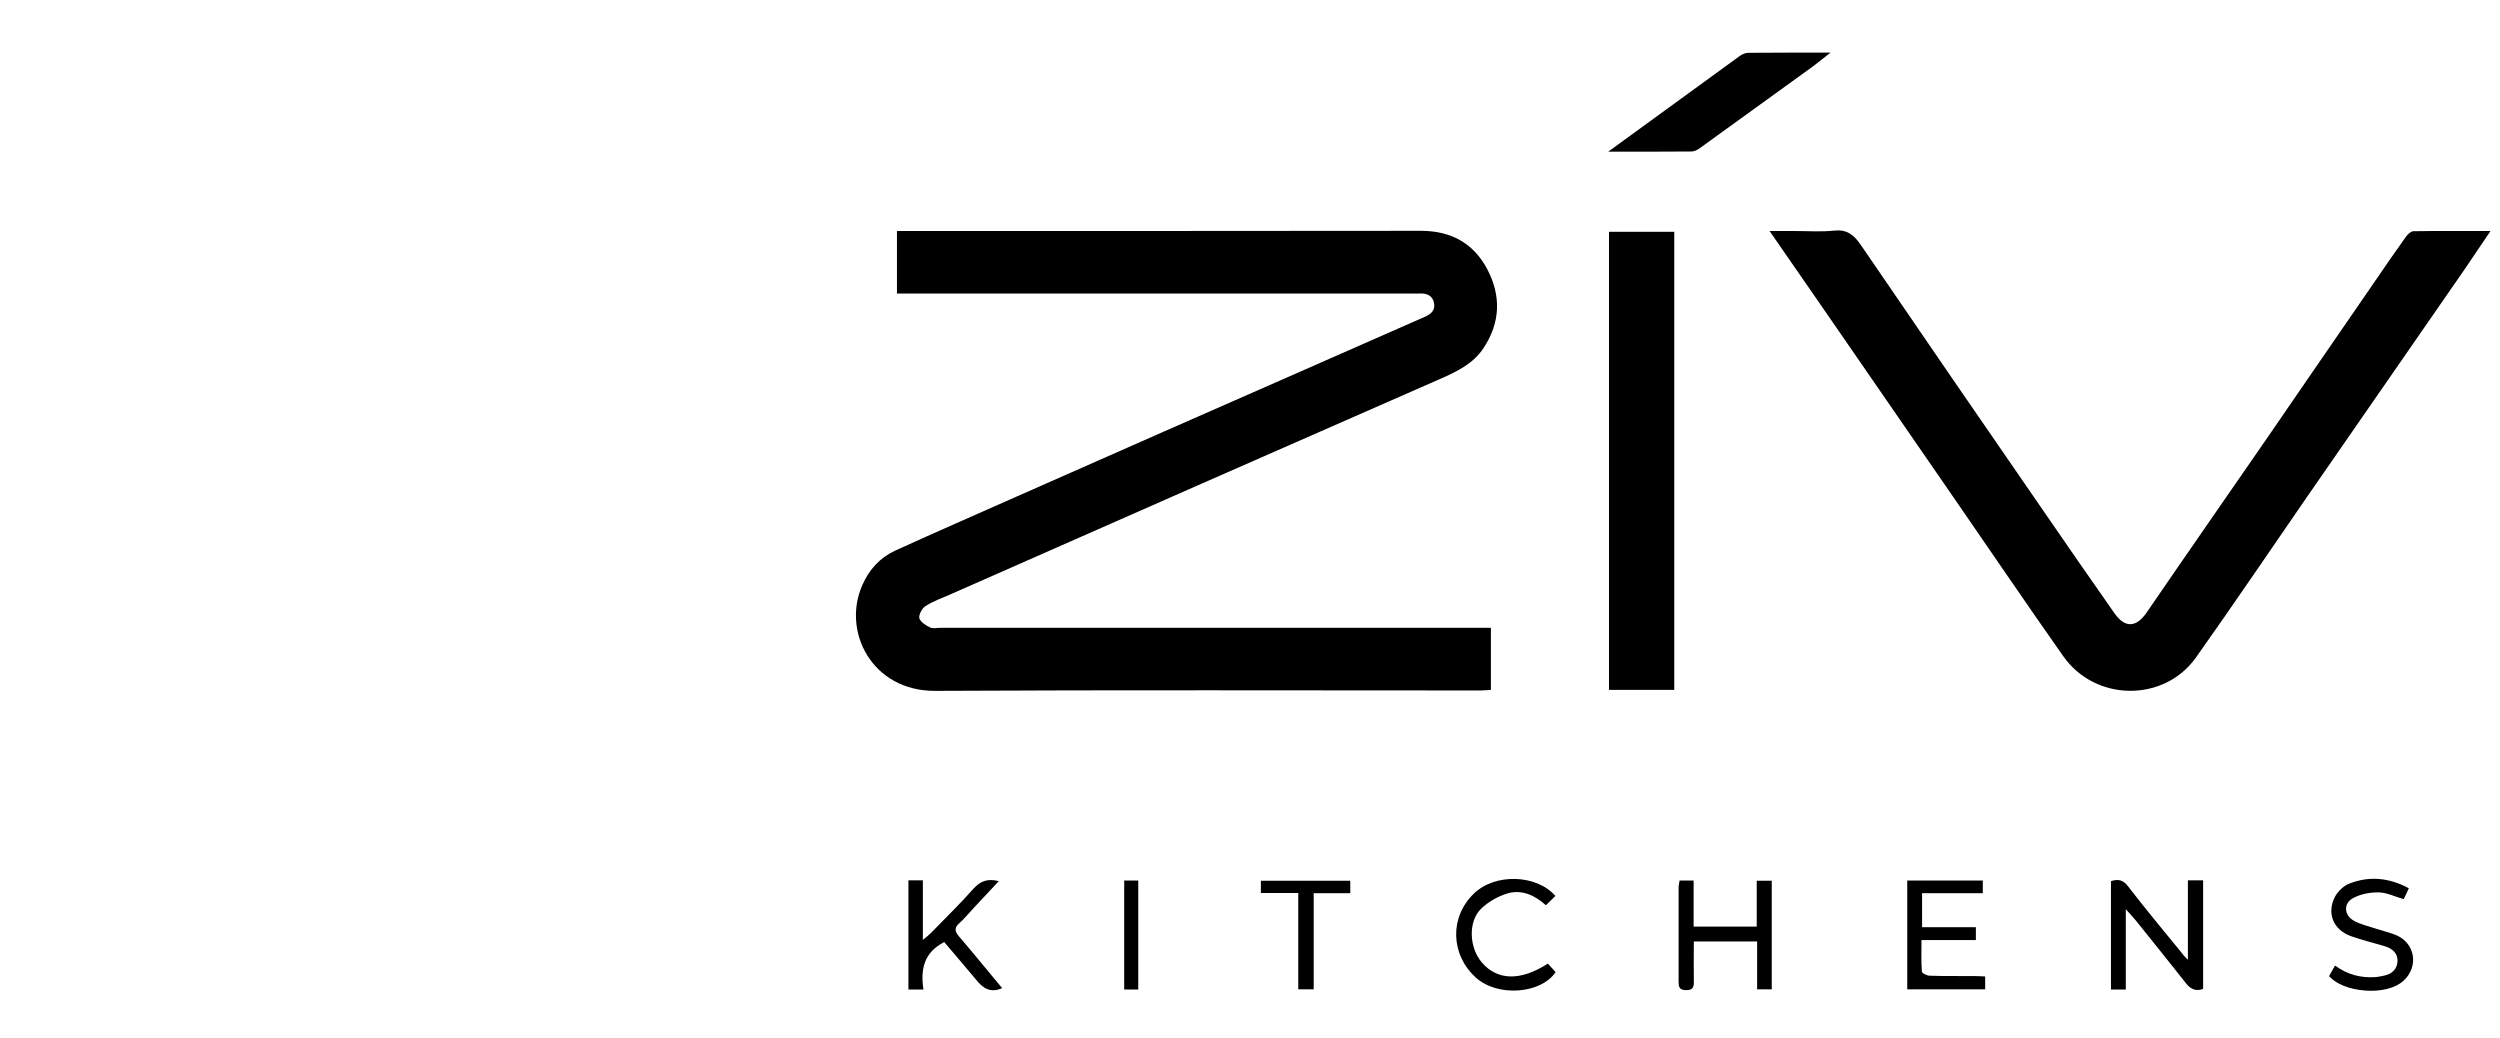
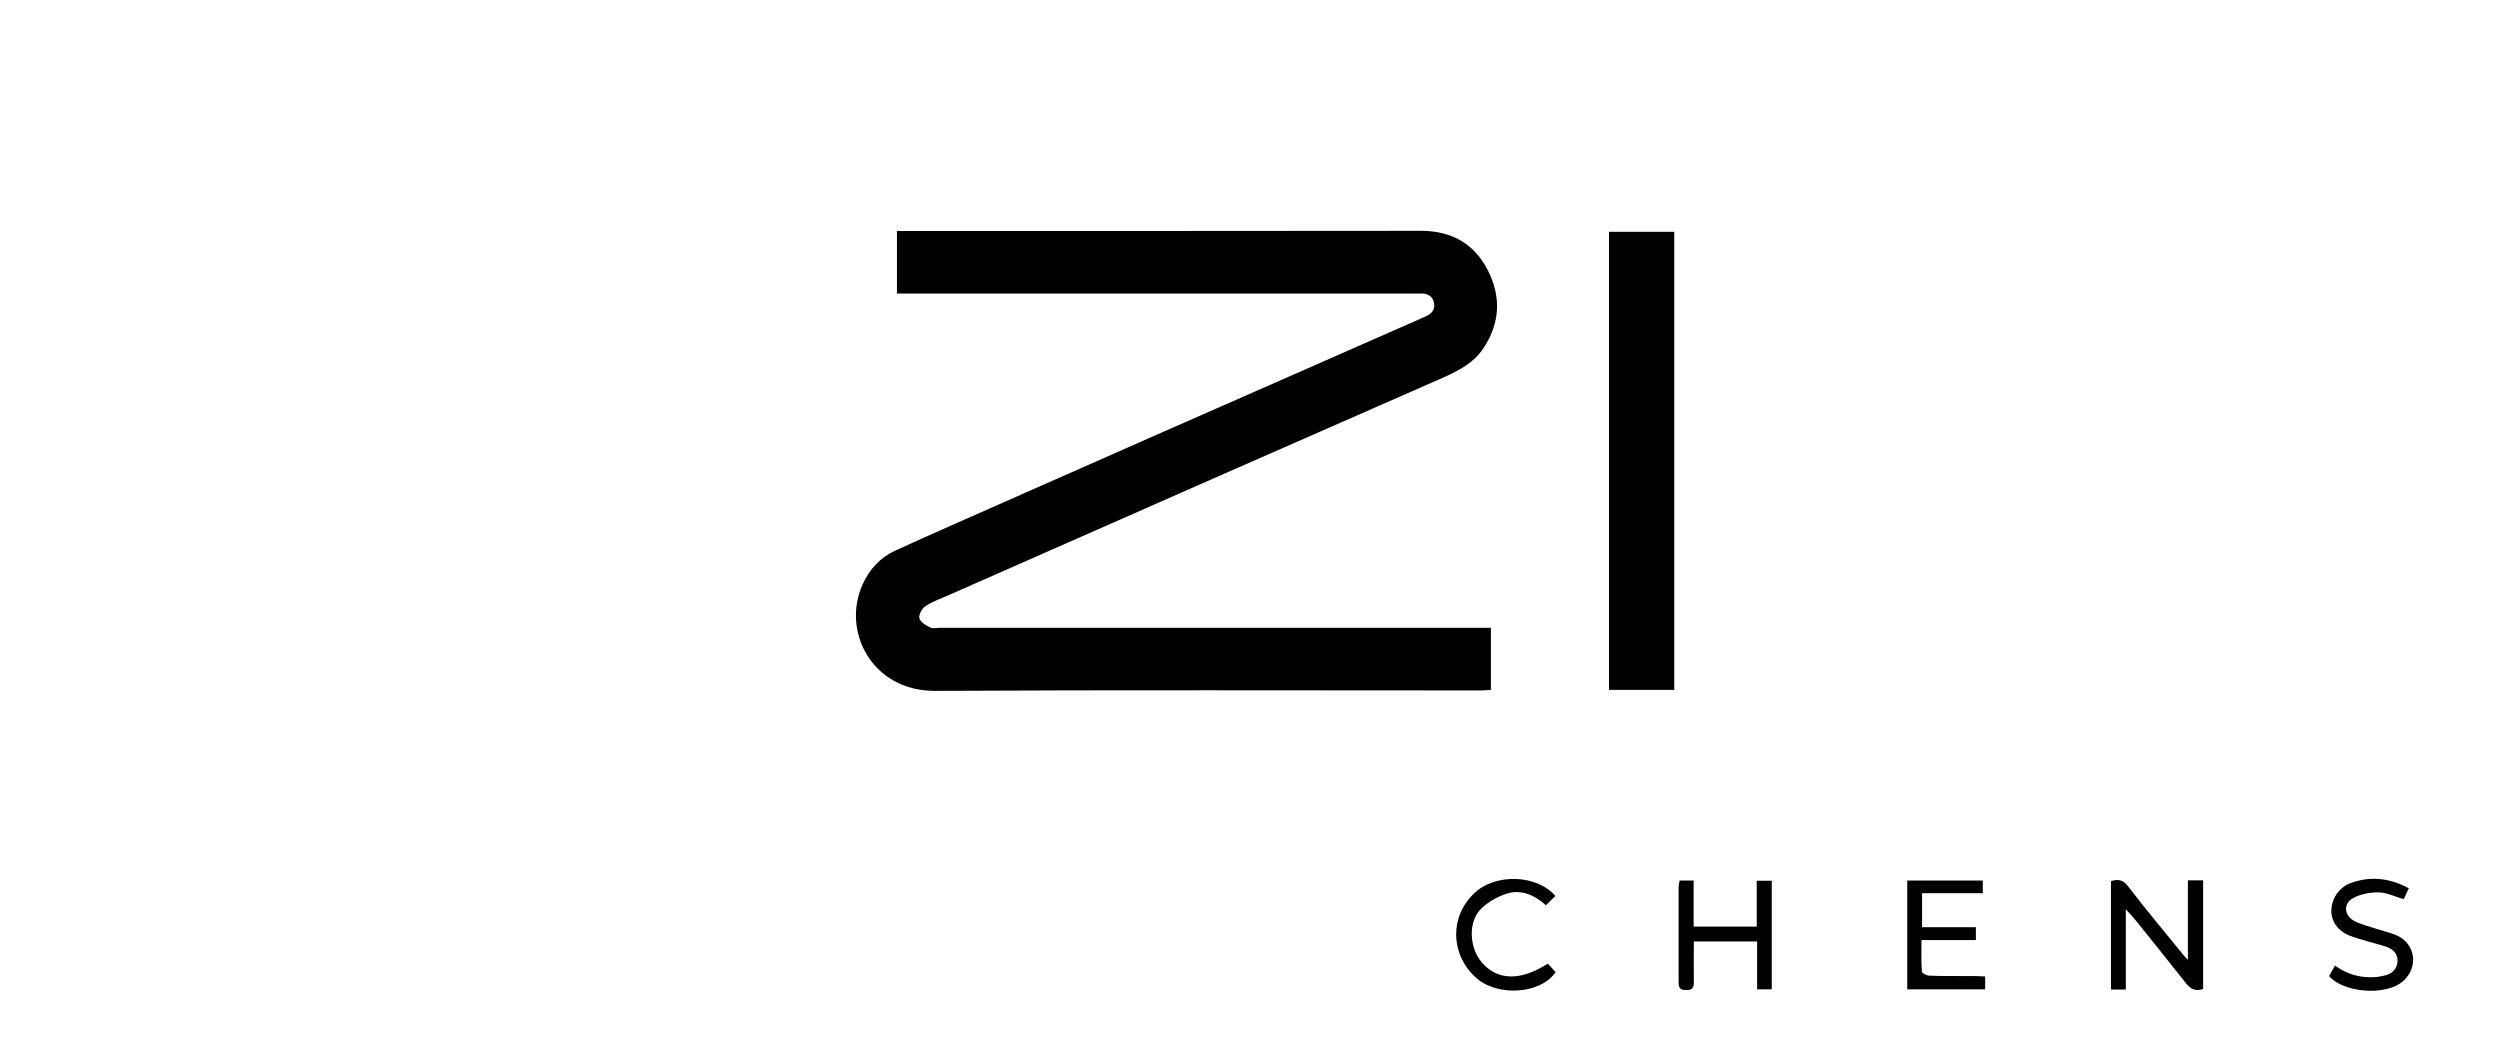
<svg xmlns="http://www.w3.org/2000/svg" version="1.2" viewBox="0 0 1264 525" width="1264" height="525">
  <title>זיו-לוגו-תפריט-ניווט-svg</title>
  <style>
		.s0 { fill: #000000 } 
	</style>
  <path id="Layer" class="s0" d="m453.5 116.8h5.4c86.5 0 173 0 259.5-0.1 15 0 26.5 6.1 33.5 19.3 7.2 13.6 6.7 27.2-1.9 40.1-4.9 7.4-12.5 11.3-20.3 14.8q-61.2 26.8-122.3 53.7c-42.5 18.7-84.9 37.4-127.3 56.1-4.1 1.8-8.4 3.3-12.1 5.7-1.8 1.1-3.5 4.3-3.2 6.1 0.5 1.9 3.2 3.7 5.4 4.7 1.5 0.8 3.6 0.2 5.4 0.2q135.5 0 271 0h7.2v31.4c-1.6 0.1-3.4 0.3-5.1 0.3-92 0-184-0.3-276 0.2-31.9 0.1-47.2-30.2-36.6-53.7 3.4-7.7 8.9-13.7 16.5-17.2 20.6-9.4 41.3-18.4 62-27.6q36.7-16.2 73.4-32.4c23.1-10.2 46.3-20.3 69.4-30.5 21.1-9.3 42.3-18.6 63.4-27.9 3.1-1.4 5-3.5 4.2-7-0.8-3.5-3.4-4.7-6.8-4.6-1.5 0.1-3 0-4.5 0q-126.7 0-253.4 0c-2.2 0-4.3 0-6.8 0v-31.7z" />
-   <path id="Layer" class="s0" d="m1259.2 116.8c-4.6 6.8-8.6 12.8-12.7 18.8q-39.7 57.4-79.5 114.8c-18.9 27.4-37.5 54.9-56.7 82-16.2 22.8-50.9 22.4-67.1-0.6-18.3-26-36.1-52.2-54.1-78.3q-32.2-46.6-64.3-93.2c-9.8-14.2-19.6-28.4-30.1-43.5 4.9 0 9 0 13 0 6.5 0 13.1 0.5 19.5-0.2 6.6-0.7 10 2 13.6 7.2 30.7 45 61.6 89.9 92.5 134.7q17.8 25.9 35.8 51.6c5.3 7.5 10.9 7.2 16.1-0.2 20.2-29.5 40.6-58.8 60.9-88.2 18.1-26.3 36.1-52.6 54.2-78.8 5.3-7.8 10.7-15.6 16.2-23.3 0.9-1.2 2.5-2.7 3.7-2.7 12.6-0.2 25.2-0.1 39-0.1z" />
  <path id="Layer" class="s0" d="m846.5 348.8h-33v-231.6h33z" />
-   <path id="Layer" class="s0" d="m813.1 76.7c23.1-16.8 44.9-32.7 66.8-48.6 1.2-0.8 2.7-1.4 4.1-1.4 13.3-0.1 26.6-0.1 41.5-0.1-3.6 2.8-6 4.8-8.5 6.7q-28.8 20.9-57.7 41.7c-1.1 0.8-2.7 1.6-4 1.6-13.6 0.1-27.2 0.1-42.2 0.1z" />
  <path id="Layer" class="s0" d="m1106.2 445.1h7.7v54.9c-3.9 1.4-6.4 0-8.7-2.9-8.4-10.7-17-21.3-25.5-31.9-1.2-1.5-2.6-2.9-4.9-5.5v40.6h-7.5v-54.8c3.5-1.1 6.1-0.8 8.7 2.7 8.9 11.6 18.3 22.8 27.5 34.1 0.5 0.8 1.2 1.4 2.7 3v-40.1z" />
  <path id="Layer" class="s0" d="m849.2 445.2h7.1v23.3h31.9v-23.2h7.6v54.9h-7.4v-24.2h-32c0 6.8-0.1 13.4 0 20 0.1 2.9-0.3 4.7-4 4.6-3.4 0-3.7-1.7-3.7-4.3 0-15.9 0-31.7 0-47.5 0-1.2 0.3-2.3 0.5-3.6z" />
-   <path id="Layer" class="s0" d="m459.3 445.1h7.3v30.1c1.9-1.6 3-2.4 4-3.4 7.3-7.5 14.8-14.8 21.7-22.6 3.5-3.8 7.1-5.1 12.7-3.7-4.5 4.8-8.7 9.3-13 13.9-2.3 2.4-4.3 5-6.8 7.2-2.9 2.5-2.5 4.3-0.2 7 7.3 8.5 14.4 17.3 21.7 26-6.1 2.7-9.9-0.1-13.3-4.4-5.3-6.4-10.7-12.6-16-18.9-10.2 5.2-12.1 13.8-10.5 24h-7.6v-55.2z" />
  <path id="Layer" class="s0" d="m1003.7 493.7v6.5h-39.4v-55h38.2v6.4h-30.7v17.2h27.2v6.5h-27.5c0 5.7-0.2 10.8 0.2 15.9 0 0.8 2.5 2.1 3.9 2.1 7.5 0.3 15 0.1 22.5 0.2 1.8 0 3.6 0.1 5.6 0.2z" />
  <path id="Layer" class="s0" d="m1217.9 449.1c-1 2.3-1.8 3.9-2.6 5.5-4.3-1.2-8.4-3.3-12.5-3.4-4.4-0.1-9.3 0.8-13.1 2.9-4.9 2.6-4.6 8.5 0.2 11.3 3.5 2 7.7 2.9 11.6 4.2 3.3 1.1 6.8 1.9 10 3.2 9.6 4.1 11.5 15.7 3.9 22.9-8.9 8.4-31 6-37.8-2.2 0.9-1.6 1.8-3.3 3-5.3 6.3 4.6 13.2 6.4 20.8 5.8 1.3-0.2 2.6-0.4 3.9-0.7 4.1-0.8 6.7-3.3 6.9-7.4 0.1-3.9-2.6-6.3-6.2-7.4-5.9-1.8-11.9-3.2-17.7-5.3-8.7-3.3-12-11.6-7.7-19.9 1.5-2.7 4.3-5.4 7.1-6.5 10.1-4 20.1-3.1 30.2 2.3z" />
  <path id="Layer" class="s0" d="m786.4 453c-1.5 1.5-3 3-4.8 4.7-5.5-5-12.1-8.1-19.4-6-4.9 1.5-9.8 4.3-13.4 7.8-6.6 6.5-6 19.6 0.4 27.1 7.8 9.1 19.4 9.6 33.4 0.6 1.2 1.3 2.6 2.9 3.9 4.3-7.2 10.9-29.3 12.9-40.5 2.6-12.7-11.7-13.1-30.6-0.7-42.4 10.7-10.3 31.7-9.6 41.1 1.3z" />
-   <path id="Layer" class="s0" d="m656.4 451.5h-18.9v-6.2h45.2v6.3h-18.5v48.6h-7.8v-48.6z" />
-   <path id="Layer" class="s0" d="m575.5 500.3h-7.1v-55.1h7.1z" />
</svg>